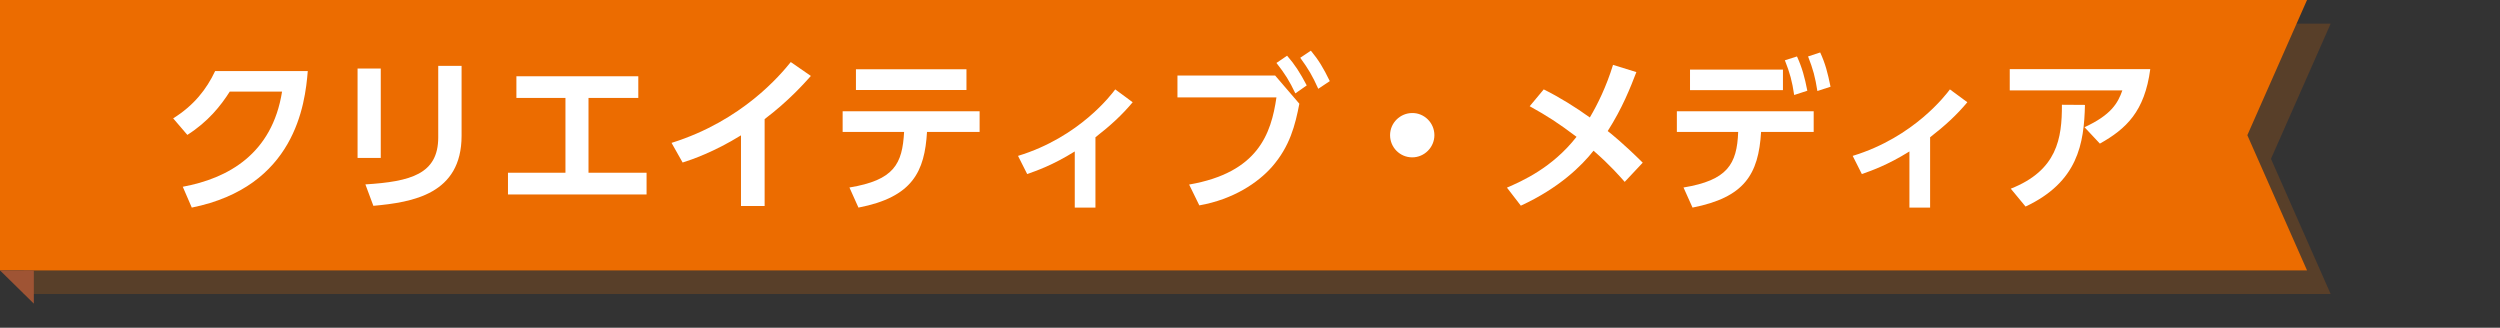
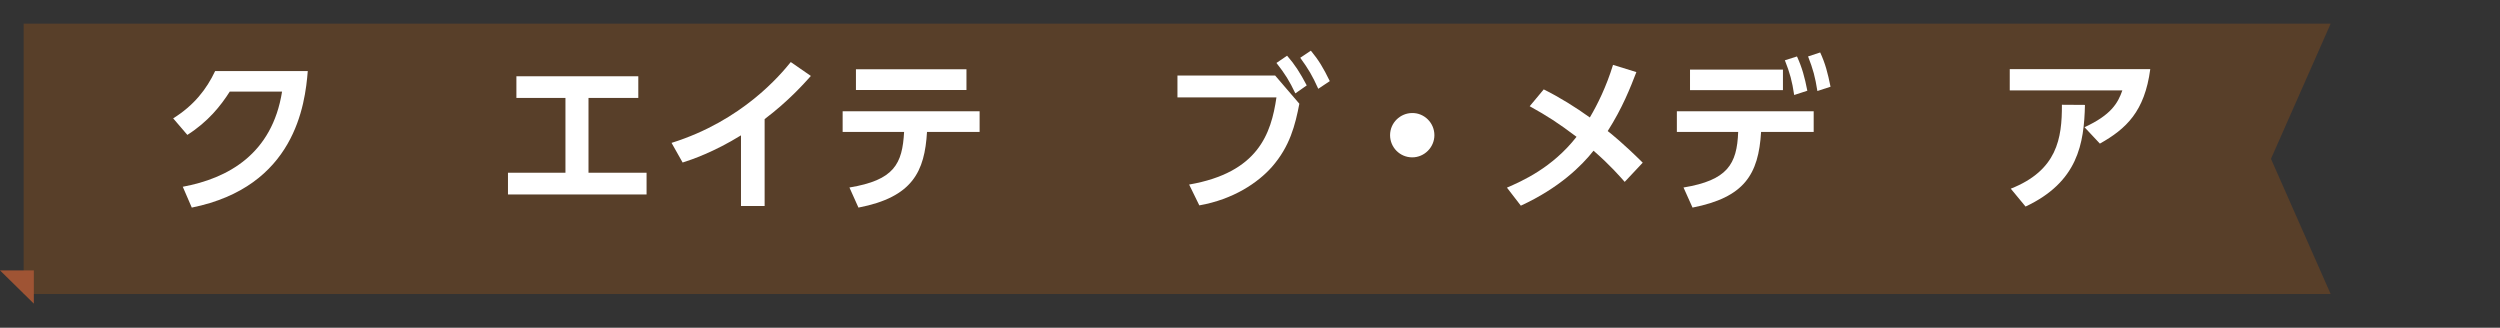
<svg xmlns="http://www.w3.org/2000/svg" version="1.1" id="レイヤー_1" x="0px" y="0px" viewBox="0 0 1692 221.8" style="enable-background:new 0 0 1692 221.8;" xml:space="preserve">
  <rect x="0" y="0" width="1692" height="221.8" fill="#333333" stroke="none" />
  <style type="text/css">
	.st0{opacity:0.2;}
	.st1{fill:#EC6C00;}
	.st2{fill:#FFFFFF;}
	.st3{fill:#9F5434;}
</style>
  <g class="st0">
    <g>
      <polygon class="st1" points="1577.4,199 633.7,199 16,199 16,107.5 16,16 633.7,16 1577.4,16 1537,107.5   " />
    </g>
  </g>
-   <polygon class="st1" points="1561.4,183 617.7,183 0,183 0,91.5 0,0 617.7,0 1561.4,0 1521,91.5 " />
  <g>
    <path class="st2" d="M123.7,126.4c30.7-5.7,60.5-22.2,67.2-64.4h-35.4c-6.1,9.6-14.7,20.4-28.7,29.3l-9.6-11.2   c14-8.7,22.6-19.7,28.4-32h62.7c-1.8,22.7-8.7,78.3-78.5,92.4L123.7,126.4z" />
-     <path class="st2" d="M257.7,106.9H242V46.4h15.7V106.9z M312.4,91.9c0,39.5-33.1,45-59.7,47.4l-5.4-14.5   c30.5-1.9,49.3-6.9,49.3-31.8V44.6h15.8V91.9z" />
    <path class="st2" d="M398.3,116.9h39.3v14.7h-93.8v-14.7h38.9V66.3h-33.2V51.6h82.5v14.7h-33.7V116.9z" />
    <path class="st2" d="M517.5,139.4h-16V91.6C483.2,102.9,468.3,108,462,110l-7.5-13.3c48-15,73.8-46.2,80.7-54.7l13.6,9.4   c-4.4,4.9-15.1,17-31.3,29.2V139.4z" />
    <path class="st2" d="M574.9,126.9c30.3-5,35.8-15.9,37-37.6h-41.6v-14H663v14h-35.6c-1.6,26.7-9.6,44.1-46.4,51.2L574.9,126.9z    M654.1,46.9v14h-74.8v-14H654.1z" />
-     <path class="st2" d="M741.3,140.5h-13.9v-38c-15.1,9.4-26,13.1-32.2,15.3l-6.2-12.3c41.7-12.7,63.4-41.8,65.8-45l11.8,8.7   c-7.2,8.6-14.9,15.7-25.2,23.7V140.5z" />
    <path class="st2" d="M863,51.1l16.4,19.1c-2.8,14.5-6.4,28.9-18.6,42.8c-9.4,10.6-25.9,21.9-49.1,26l-6.9-14.1   c46.7-8.1,55.5-34.3,59.1-59h-67V51.1H863z M871.1,37.7c5.2,5.9,8.7,11.4,13.3,20.1l-7.7,5.4c-4.1-8.6-7-13.2-12.8-20.6L871.1,37.7   z M887.2,34.3c5.3,6.4,8.4,11.6,12.8,20.6l-7.8,5.2c-4-8.9-6.6-13.3-12.2-21L887.2,34.3z" />
    <path class="st2" d="M970.8,91.5c0,8.1-6.7,15-15,15c-8.4,0-15-6.8-15-15c0-8.5,7-15,15-15C963.9,76.4,970.8,83.1,970.8,91.5z" />
    <path class="st2" d="M1044.8,60.5c10.7,5.3,21.6,12.1,31.2,19c5.2-8.8,11.1-20.7,15.7-35.6l15.8,4.9c-4.1,10.6-9.4,24.2-19.4,39.9   c2.1,1.6,10.7,8.5,23.7,21.4l-12.2,13c-3.2-3.6-9.7-11.2-21.1-21.1c-8,10.2-23.3,25.3-49.2,37.2l-9.4-12.2   c10.1-4.4,30.6-13.3,47.1-34.4c-12.5-9.4-19.6-14-31.7-20.7L1044.8,60.5z" />
    <path class="st2" d="M1139.4,126.9c29.7-4.9,36.2-15.7,37-37.6h-41.5v-14h92.6v14h-35.6c-1.7,28.9-11.4,44.3-46.4,51.2   L1139.4,126.9z M1206.7,47.1V61h-62.9V47.1H1206.7z M1216.2,38.2c3.5,7.7,5.2,14,7,23.2l-8.9,2.9c-1.4-9.4-2.9-14.9-6.3-23.5   L1216.2,38.2z M1231.9,35.5c3.5,7.6,5.1,13.8,7,23.2l-8.9,2.9c-1.5-9.5-2.9-14.7-6.3-23.4L1231.9,35.5z" />
-     <path class="st2" d="M1306.2,140.5h-13.9v-38c-15.1,9.4-26,13.1-32.2,15.3l-6.2-12.3c41.7-12.7,63.4-41.8,65.8-45l11.8,8.7   c-7.2,8.6-14.9,15.7-25.2,23.7V140.5z" />
    <path class="st2" d="M1455.3,46.8c-3.8,28.7-16.3,40.4-34.1,50.4l-10.4-11.1c18-8.3,22.6-16.3,25.6-24.9h-76.2V46.8H1455.3z    M1360.9,127.7c31.4-12.4,34.7-34,34.6-56.8l15.6,0.1c-0.6,26.2-4.7,52.1-40.2,68.8L1360.9,127.7z" />
  </g>
  <polygon class="st3" points="0,183 22.9,183 22.9,205.5 " />
</svg>